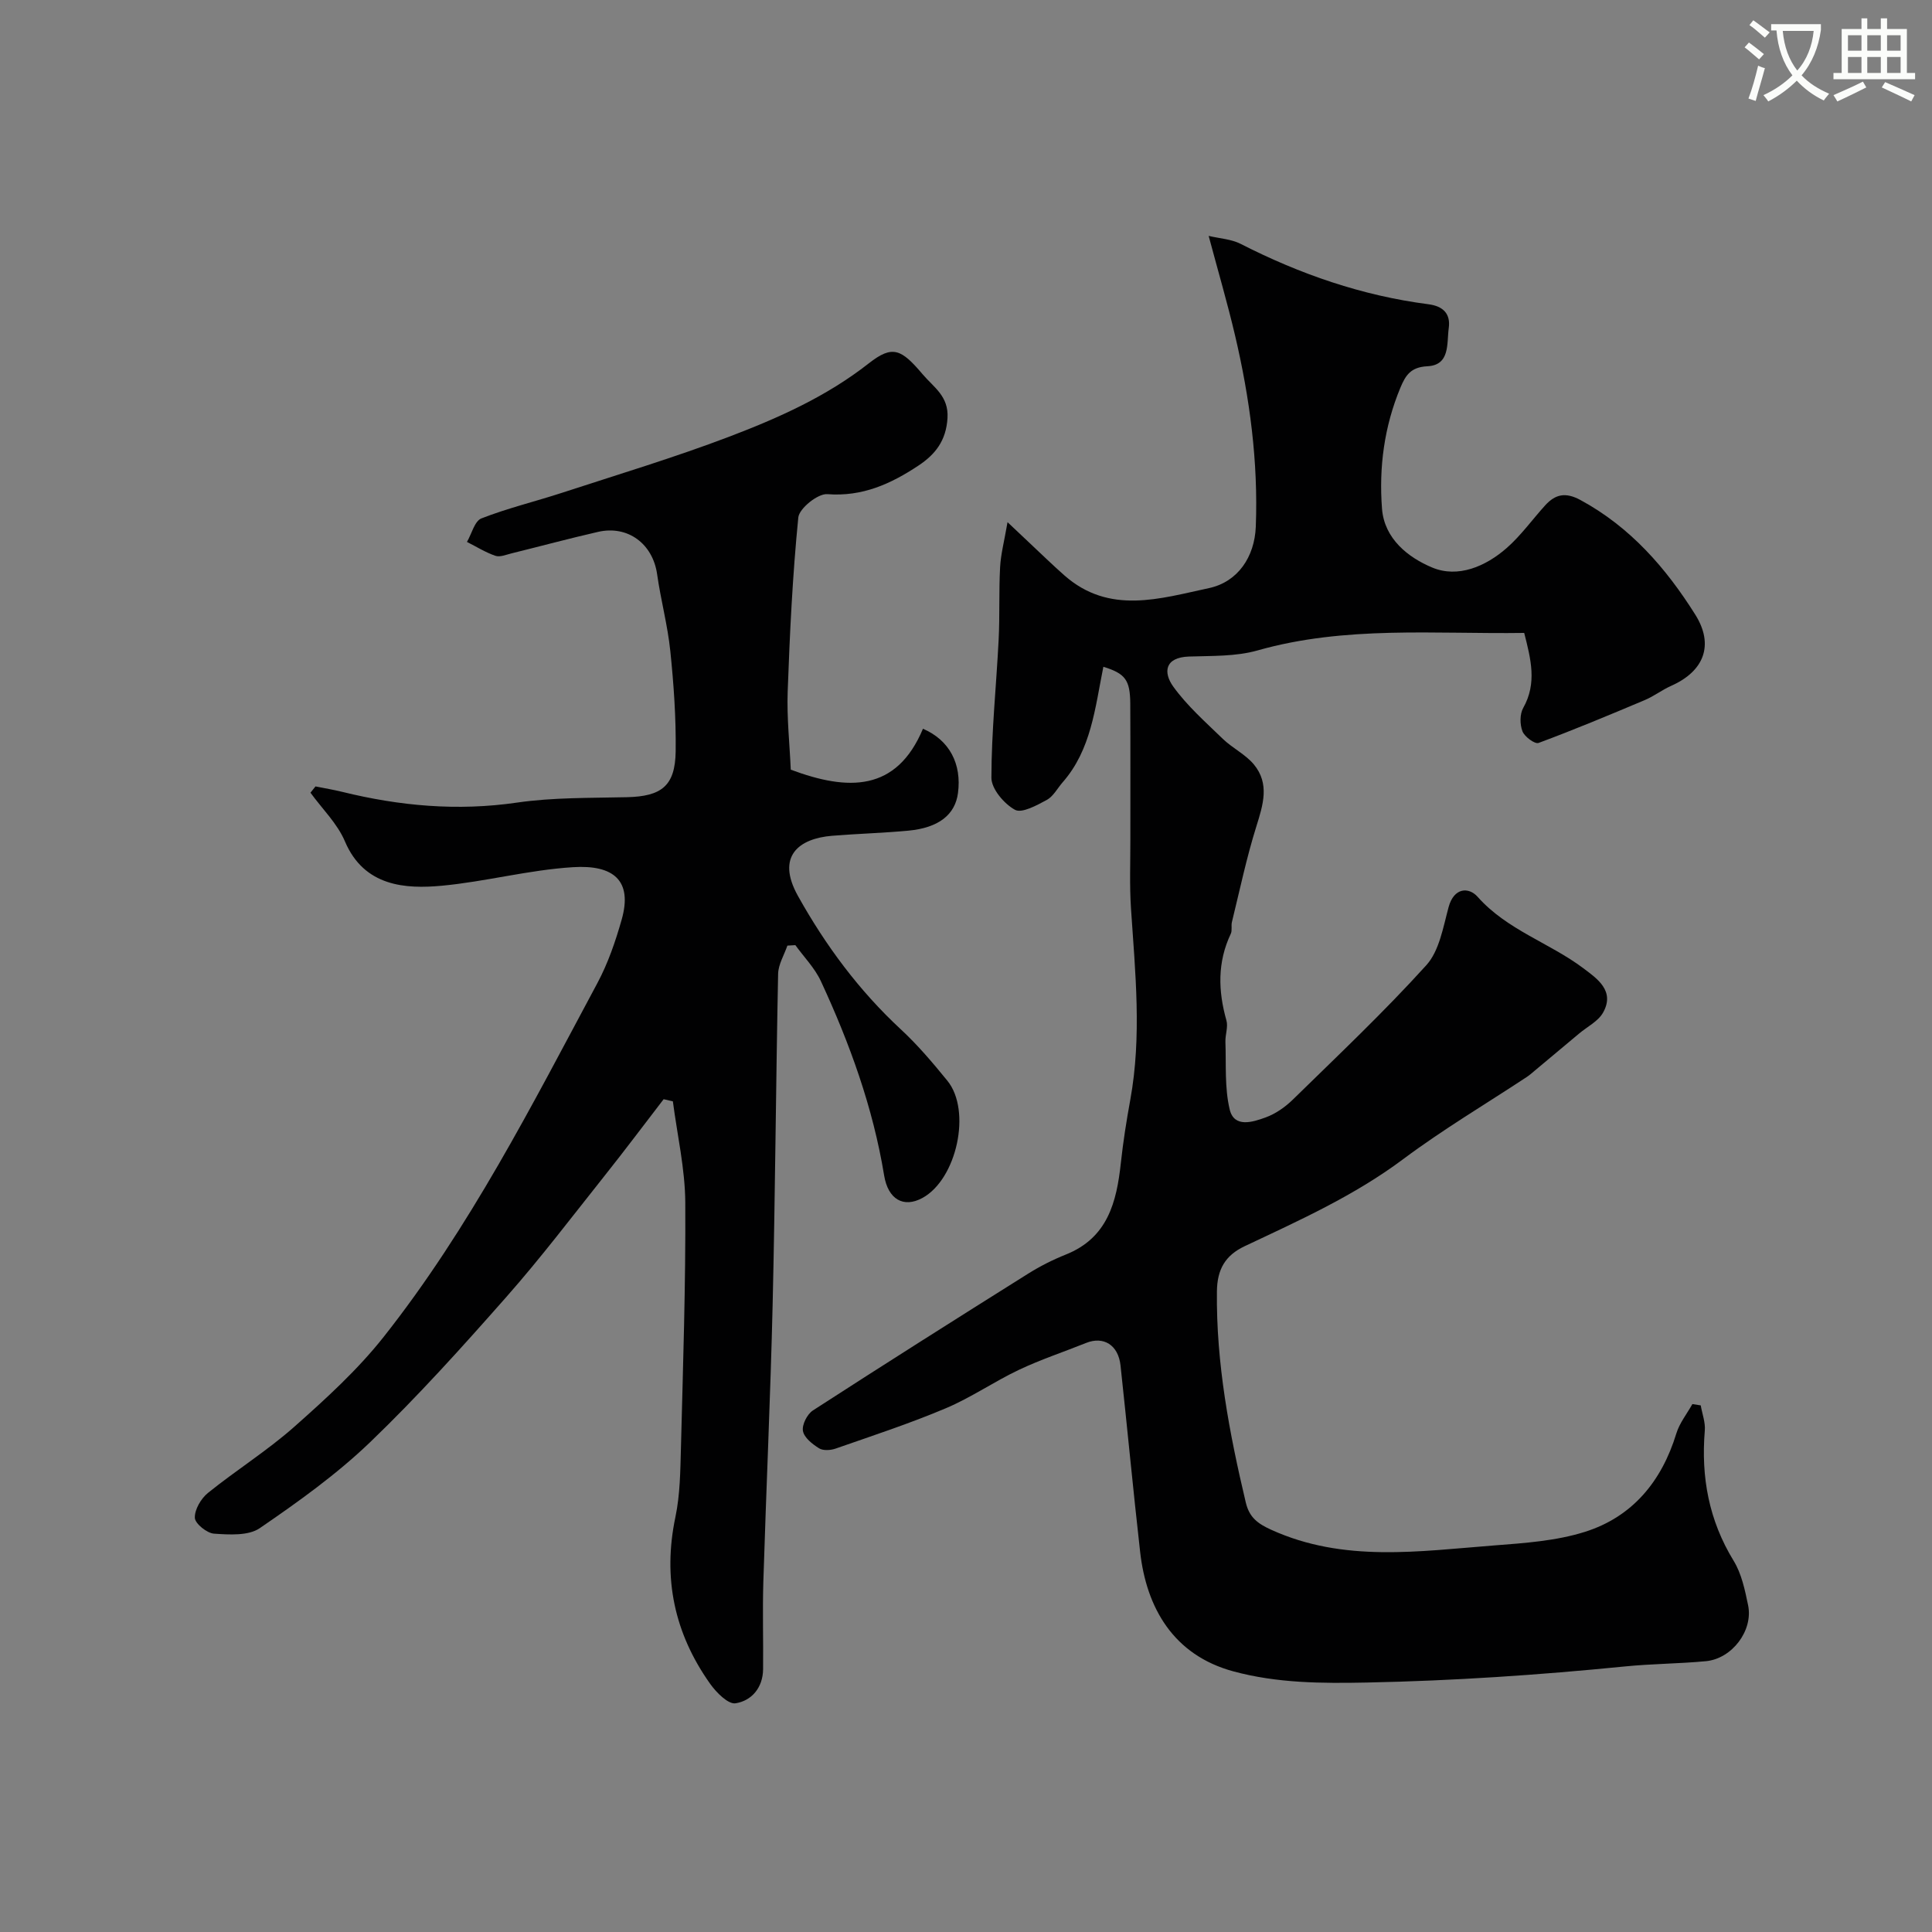
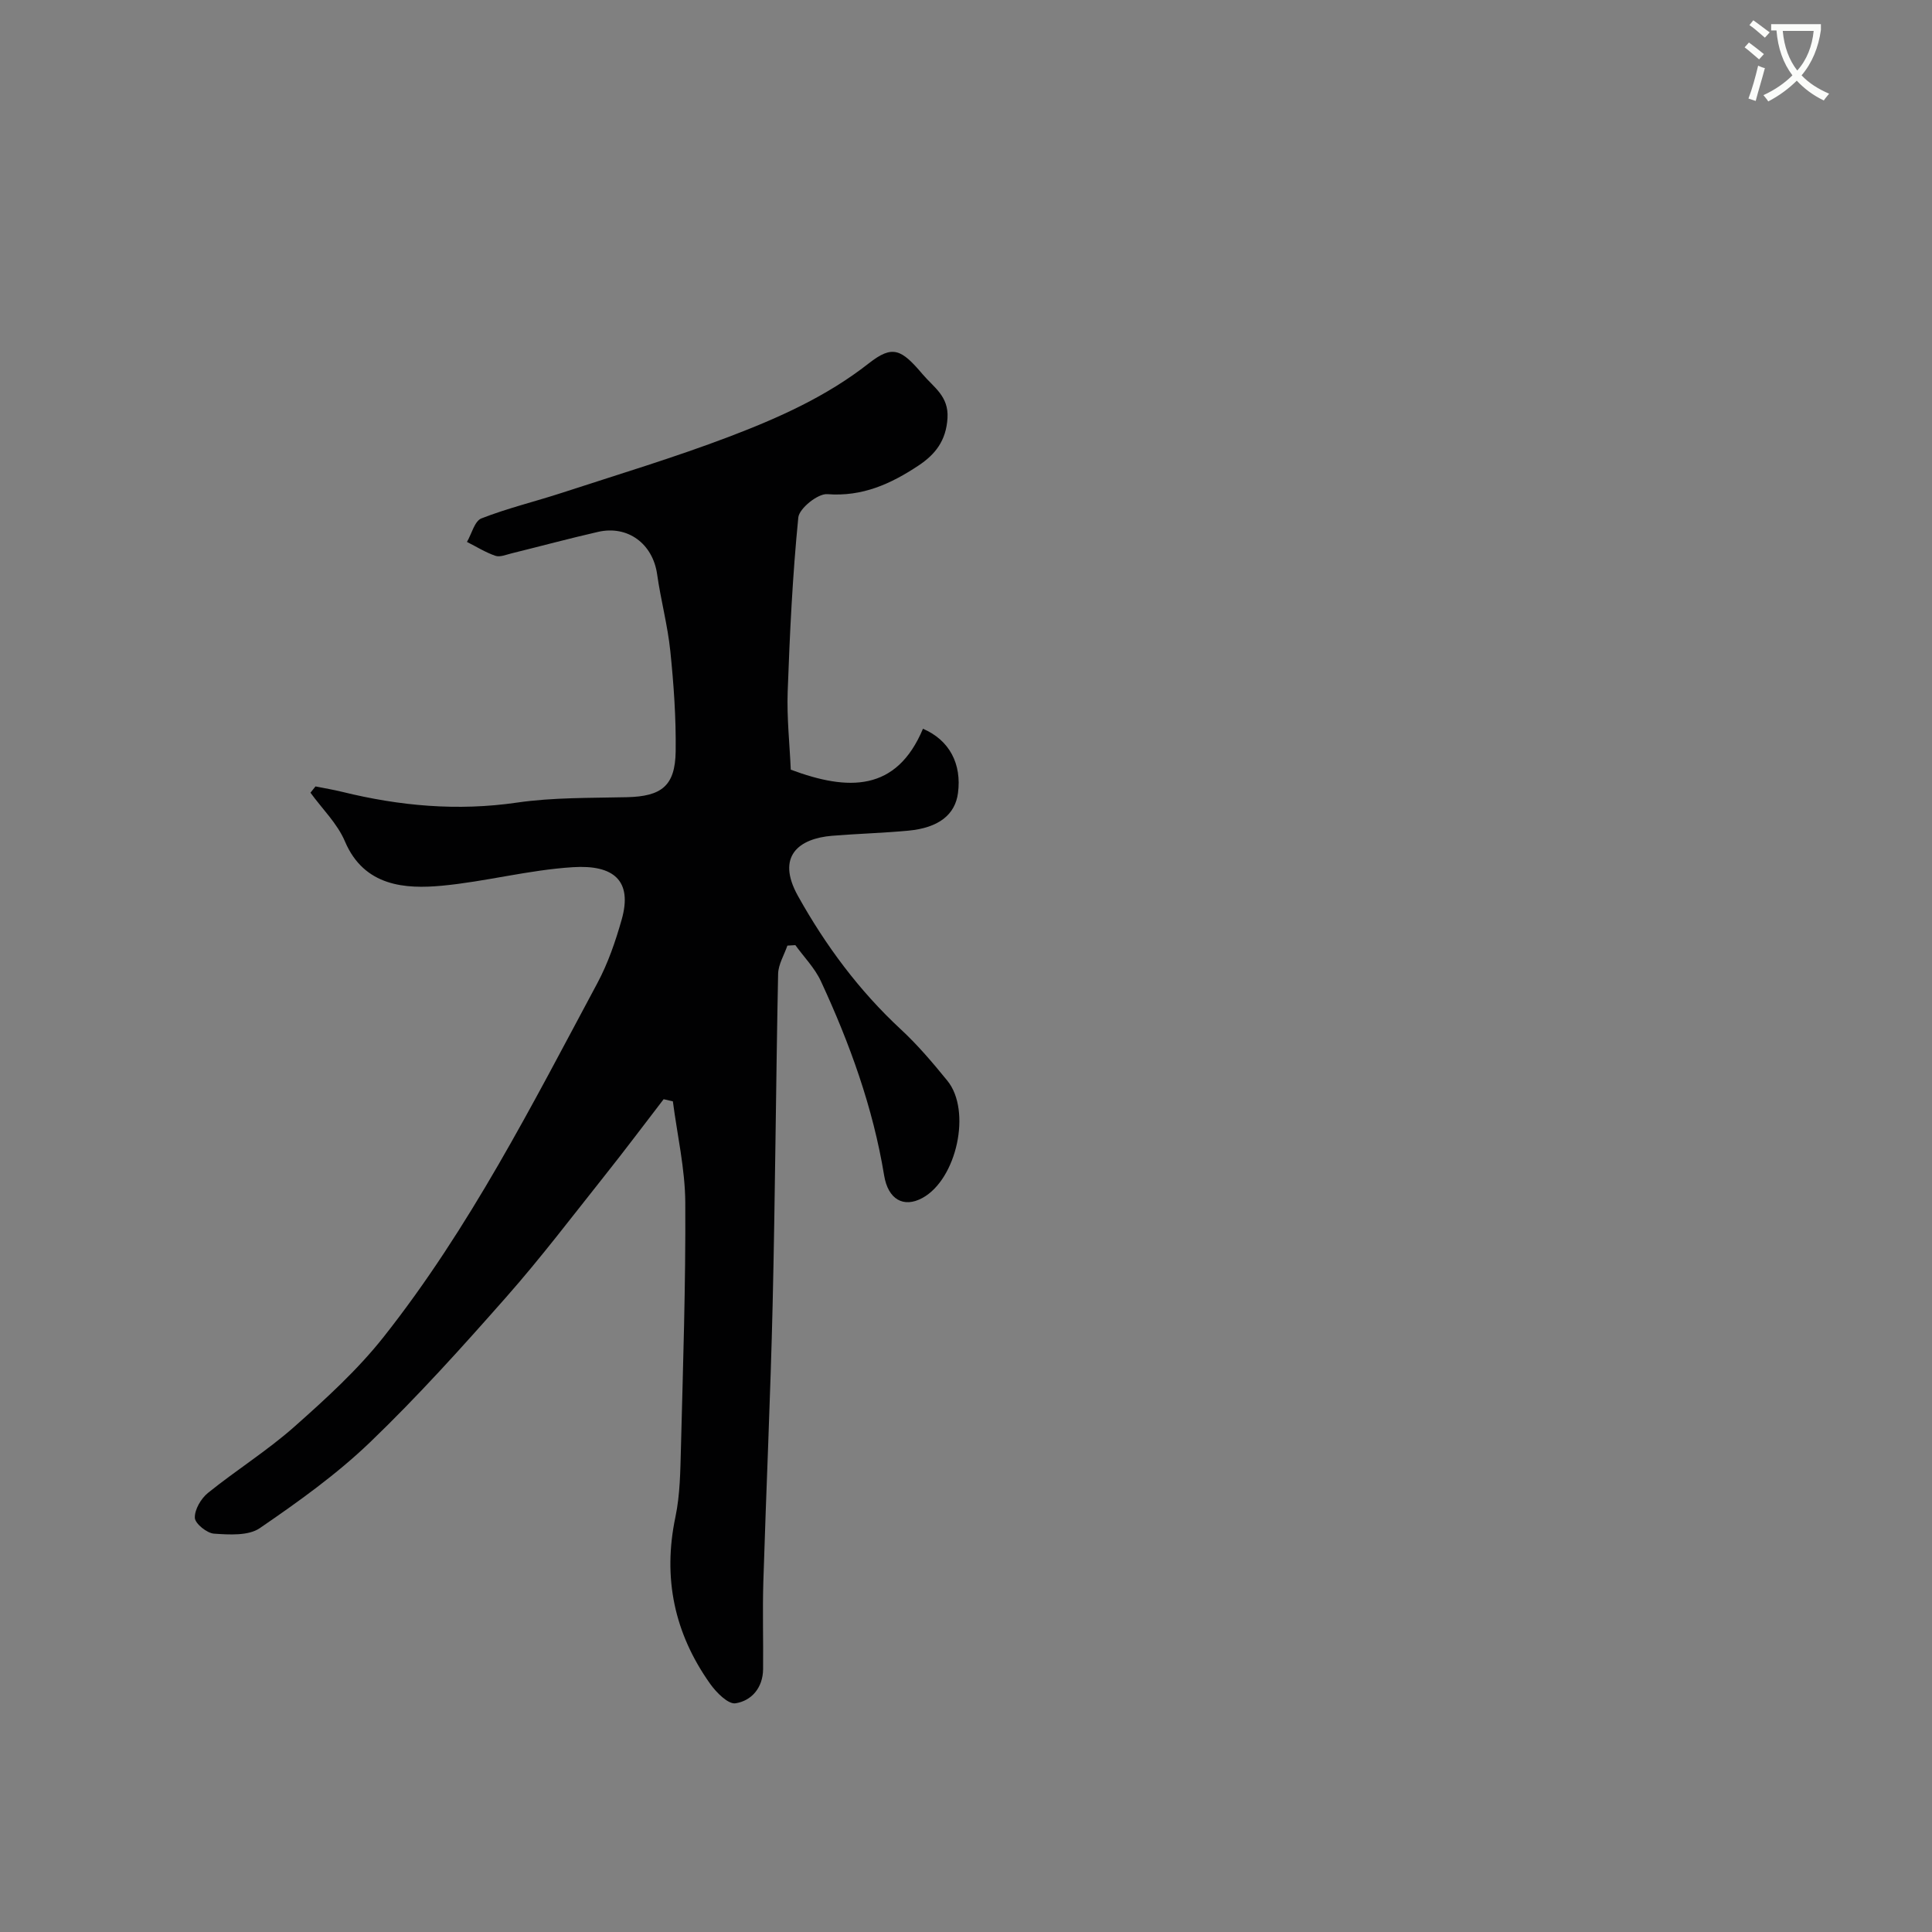
<svg xmlns="http://www.w3.org/2000/svg" enable-background="new 0 0 400 400" viewBox="0 0 400 400">
  <rect x="0" y="0" width="400" height="400" fill="#808080" stroke="none" />
  <path d="m362.1 8.8c1.1.8 2.1 1.6 3.1 2.4l-1 1.1c-1.3-1.1-2.3-2-3-2.5zm1.9 4.8c.5.2.9.4 1.4.5-.6 2.3-1.3 4.5-1.9 6.8l-1.5-.5c.8-2.1 1.4-4.3 2-6.8zm-1-9.4c1.3.9 2.4 1.8 3.4 2.5l-1 1.1c-1.4-1.2-2.4-2.1-3.2-2.6zm3.7 2.2v-1.4h10.3v1.2c-.5 3.6-1.8 6.8-4 9.4 1.5 1.6 3.4 2.8 5.7 3.8-.3.4-.7.8-1.1 1.4-2.3-1.1-4.1-2.5-5.6-4.1-1.6 1.6-3.6 3.1-5.9 4.3-.3-.5-.7-.9-1-1.3 2.4-1.1 4.4-2.5 6-4.1-1.9-2.5-3-5.6-3.3-9.3h-1.1zm8.8 0h-6.4c.3 3.3 1.3 6 3 8.2 2-2.2 3.1-5.1 3.4-8.2z" fill="#fbfcfa" />
-   <path d="m385.3 3.8h1.3v2.2h2.8v-2.2h1.3v2.2h4.1v9.1h1.7v1.3h-16.9v-1.3h1.7v-9.1h4.1v-2.2zm.4 13.1.7 1.2c-1.8.9-3.8 1.9-6 2.9-.2-.4-.5-.8-.8-1.3 2.3-1 4.3-1.9 6.1-2.8zm-3.1-6.4h2.8v-3.2h-2.8zm0 4.6h2.8v-3.3h-2.8zm4-4.6h2.8v-3.2h-2.8zm0 4.6h2.8v-3.3h-2.8zm3.7 1.9c2.1.9 4.1 1.8 6.1 2.7l-.7 1.3c-2.2-1.1-4.2-2-6.1-2.9zm3.2-9.7h-2.8v3.2h2.8zm-2.8 7.8h2.8v-3.3h-2.8z" fill="#fbfcfa" />
  <g fill="#010102">
-     <path d="m228.44 138.05c-1.73 8.6-2.52 17.18-8.44 23.93-1.08 1.24-1.93 2.91-3.28 3.64-2.06 1.11-5.16 2.82-6.58 2.04-2.25-1.23-4.88-4.33-4.88-6.63.01-9.54 1.02-19.08 1.5-28.63.25-4.98.03-9.98.3-14.96.14-2.68.85-5.34 1.54-9.33 2.13 2.01 3.3 3.12 4.48 4.23 2.42 2.27 4.8 4.59 7.29 6.79 9.31 8.2 19.79 4.8 29.94 2.63 5.97-1.28 9.45-6.46 9.69-12.74.51-13.41-1.24-26.58-4.3-39.59-1.55-6.6-3.46-13.11-5.46-20.59 2.28.54 4.67.66 6.62 1.65 12.3 6.28 25.16 10.73 38.88 12.5 3.07.4 4.61 1.99 4.21 4.92-.44 3.16.34 7.68-4.42 7.92-3.43.17-4.51 1.84-5.59 4.43-3.35 8.05-4.47 16.49-3.81 25.06.48 6.27 5.48 10.13 10.39 12.18 5.33 2.23 11.07-.21 15.46-4.07 2.95-2.6 5.28-5.88 7.94-8.81 2.1-2.31 4.22-2.76 7.27-1.11 10.33 5.59 17.72 14.07 23.81 23.76 3.92 6.25 1.82 11.69-4.97 14.71-1.9.84-3.6 2.17-5.51 2.97-7.28 3.07-14.58 6.12-21.98 8.87-.77.28-2.9-1.29-3.33-2.41-.55-1.41-.57-3.56.16-4.85 2.89-5.13 1.57-10.12.2-15.52-18.5.27-37.01-1.54-55.19 3.62-4.5 1.28-9.46 1.11-14.21 1.27-5.08.17-5.34 3.33-3.26 6.22 2.88 4 6.69 7.36 10.27 10.83 1.99 1.92 4.68 3.2 6.42 5.29 3.3 3.99 1.92 8.34.51 12.84-2.03 6.48-3.43 13.17-5.05 19.77-.2.79.09 1.76-.24 2.45-2.79 5.88-2.63 11.83-.9 17.95.38 1.34-.26 2.94-.21 4.41.17 4.69-.19 9.54.89 14.03.92 3.84 4.77 2.6 7.41 1.64 2.08-.75 4.09-2.16 5.69-3.73 9.33-9.13 18.85-18.12 27.6-27.79 2.7-2.98 3.49-7.88 4.62-12.04 1.11-4.08 4.17-4.18 6-2.13 6.11 6.89 14.88 9.52 21.9 14.8 2.82 2.12 6.62 4.68 4.07 9.19-1.02 1.81-3.28 2.91-4.97 4.34-3.07 2.58-6.15 5.15-9.23 7.72-.5.42-.99.86-1.53 1.22-8.56 5.65-17.42 10.9-25.62 17.03-10.15 7.59-21.53 12.7-32.84 18.04-4.06 1.92-5.7 4.83-5.75 9.37-.17 14.89 2.57 29.32 5.98 43.71.74 3.1 2.48 4.37 5.28 5.64 15.02 6.82 30.61 4.43 46.1 3.24 6.33-.49 12.85-.93 18.84-2.82 9.84-3.11 15.89-10.46 18.92-20.37.66-2.16 2.19-4.06 3.32-6.08.58.09 1.15.18 1.73.27.3 1.75.99 3.52.84 5.23-.8 9.63.85 18.59 5.98 26.96 1.64 2.68 2.34 6.06 2.99 9.21 1.07 5.24-3.34 11.05-8.74 11.56-5.58.53-11.21.53-16.78 1.09-17.76 1.77-35.51 2.97-53.38 3.33-9.45.19-18.57.14-27.63-2.3-12.52-3.37-18.04-13.25-19.34-24.69-1.46-12.88-2.67-25.78-4.07-38.67-.46-4.23-3.51-6.1-7.12-4.65-4.63 1.86-9.39 3.43-13.89 5.56-5.16 2.44-9.92 5.76-15.17 7.97-7.45 3.15-15.17 5.68-22.82 8.35-1.04.36-2.58.46-3.42-.07-1.38-.86-3.09-2.21-3.33-3.59-.23-1.28.88-3.47 2.06-4.24 14.78-9.56 29.66-18.97 44.58-28.33 2.46-1.54 5.09-2.87 7.79-3.95 8.66-3.46 10.51-10.84 11.39-18.96.47-4.37 1.16-8.73 1.95-13.06 2.41-13.21 1.03-26.4.15-39.62-.32-4.81-.12-9.66-.13-14.49-.01-9.33.03-18.66-.02-27.99-.05-4.85-1.03-6.17-5.57-7.57z" />
    <path d="m137.4 227.58c-4.05 5.26-8.03 10.58-12.17 15.78-6.73 8.46-13.28 17.1-20.43 25.2-9.08 10.3-18.3 20.55-28.19 30.05-6.93 6.65-14.87 12.33-22.83 17.78-2.35 1.61-6.3 1.35-9.46 1.14-1.48-.1-3.93-2.08-3.98-3.28-.06-1.72 1.28-4 2.72-5.16 5.85-4.72 12.28-8.74 17.89-13.71 6.52-5.78 13.07-11.75 18.46-18.56 17.81-22.52 30.76-48.07 44.25-73.24 2.21-4.12 3.77-8.67 5.05-13.18 2.29-8.08-1.65-11.39-10.08-10.86-9.23.58-18.12 3-27.15 3.84-7.43.69-16.08.23-20.07-9.19-1.57-3.7-4.71-6.73-7.13-10.07.35-.43.69-.87 1.04-1.3 1.85.37 3.72.68 5.55 1.13 11.92 2.93 23.86 4.01 36.16 2.22 7.49-1.09 15.18-.94 22.78-1.12 7.16-.17 9.98-2.33 10.08-9.49.09-6.92-.4-13.88-1.11-20.77-.55-5.34-1.98-10.58-2.73-15.9-.89-6.28-6.04-10.19-12.23-8.77-6 1.37-11.95 2.98-17.92 4.45-1.1.27-2.39.83-3.34.5-2.05-.7-3.93-1.89-5.88-2.87.98-1.68 1.58-4.32 2.99-4.87 5.42-2.12 11.13-3.49 16.68-5.3 11.56-3.78 23.24-7.29 34.6-11.61 10.19-3.88 20.14-8.3 28.92-15.19 4.95-3.89 6.74-2.94 11.17 2.28 2.28 2.69 5.4 4.51 5.13 9.04-.28 4.69-2.53 7.54-6.04 9.86-5.69 3.77-11.58 6.46-18.85 5.9-1.95-.15-5.81 2.95-6 4.83-1.19 11.98-1.77 24.04-2.2 36.08-.19 5.4.41 10.82.64 16.13 11.87 4.44 21.88 4.61 27.37-8.47 5.52 2.37 8.04 7.31 7.25 13.31-.59 4.49-4 7.2-10.28 7.79-5.25.49-10.53.63-15.79 1.06-6.83.56-11.67 4.2-7.06 12.46 5.72 10.25 12.63 19.58 21.29 27.61 3.5 3.24 6.62 6.93 9.64 10.64 5.06 6.21 1.94 20.41-5.17 24.28-3.9 2.12-7.11.29-7.92-4.67-2.31-14.08-7.13-27.36-13.1-40.23-1.26-2.72-3.5-4.98-5.28-7.45-.55.03-1.1.06-1.65.1-.67 1.95-1.88 3.9-1.92 5.86-.46 22.76-.6 45.53-1.13 68.29-.45 19.2-1.34 38.39-1.93 57.59-.18 6.02.01 12.05-.05 18.08-.04 3.82-2.38 6.53-5.7 7.05-1.54.24-4.01-2.26-5.28-4.06-7.39-10.42-9.83-21.87-7.17-34.52.97-4.64 1.01-9.51 1.14-14.28.43-16.93 1-33.86.9-50.79-.04-7-1.66-13.98-2.57-20.98-.65-.16-1.28-.3-1.91-.44z" />
  </g>
</svg>